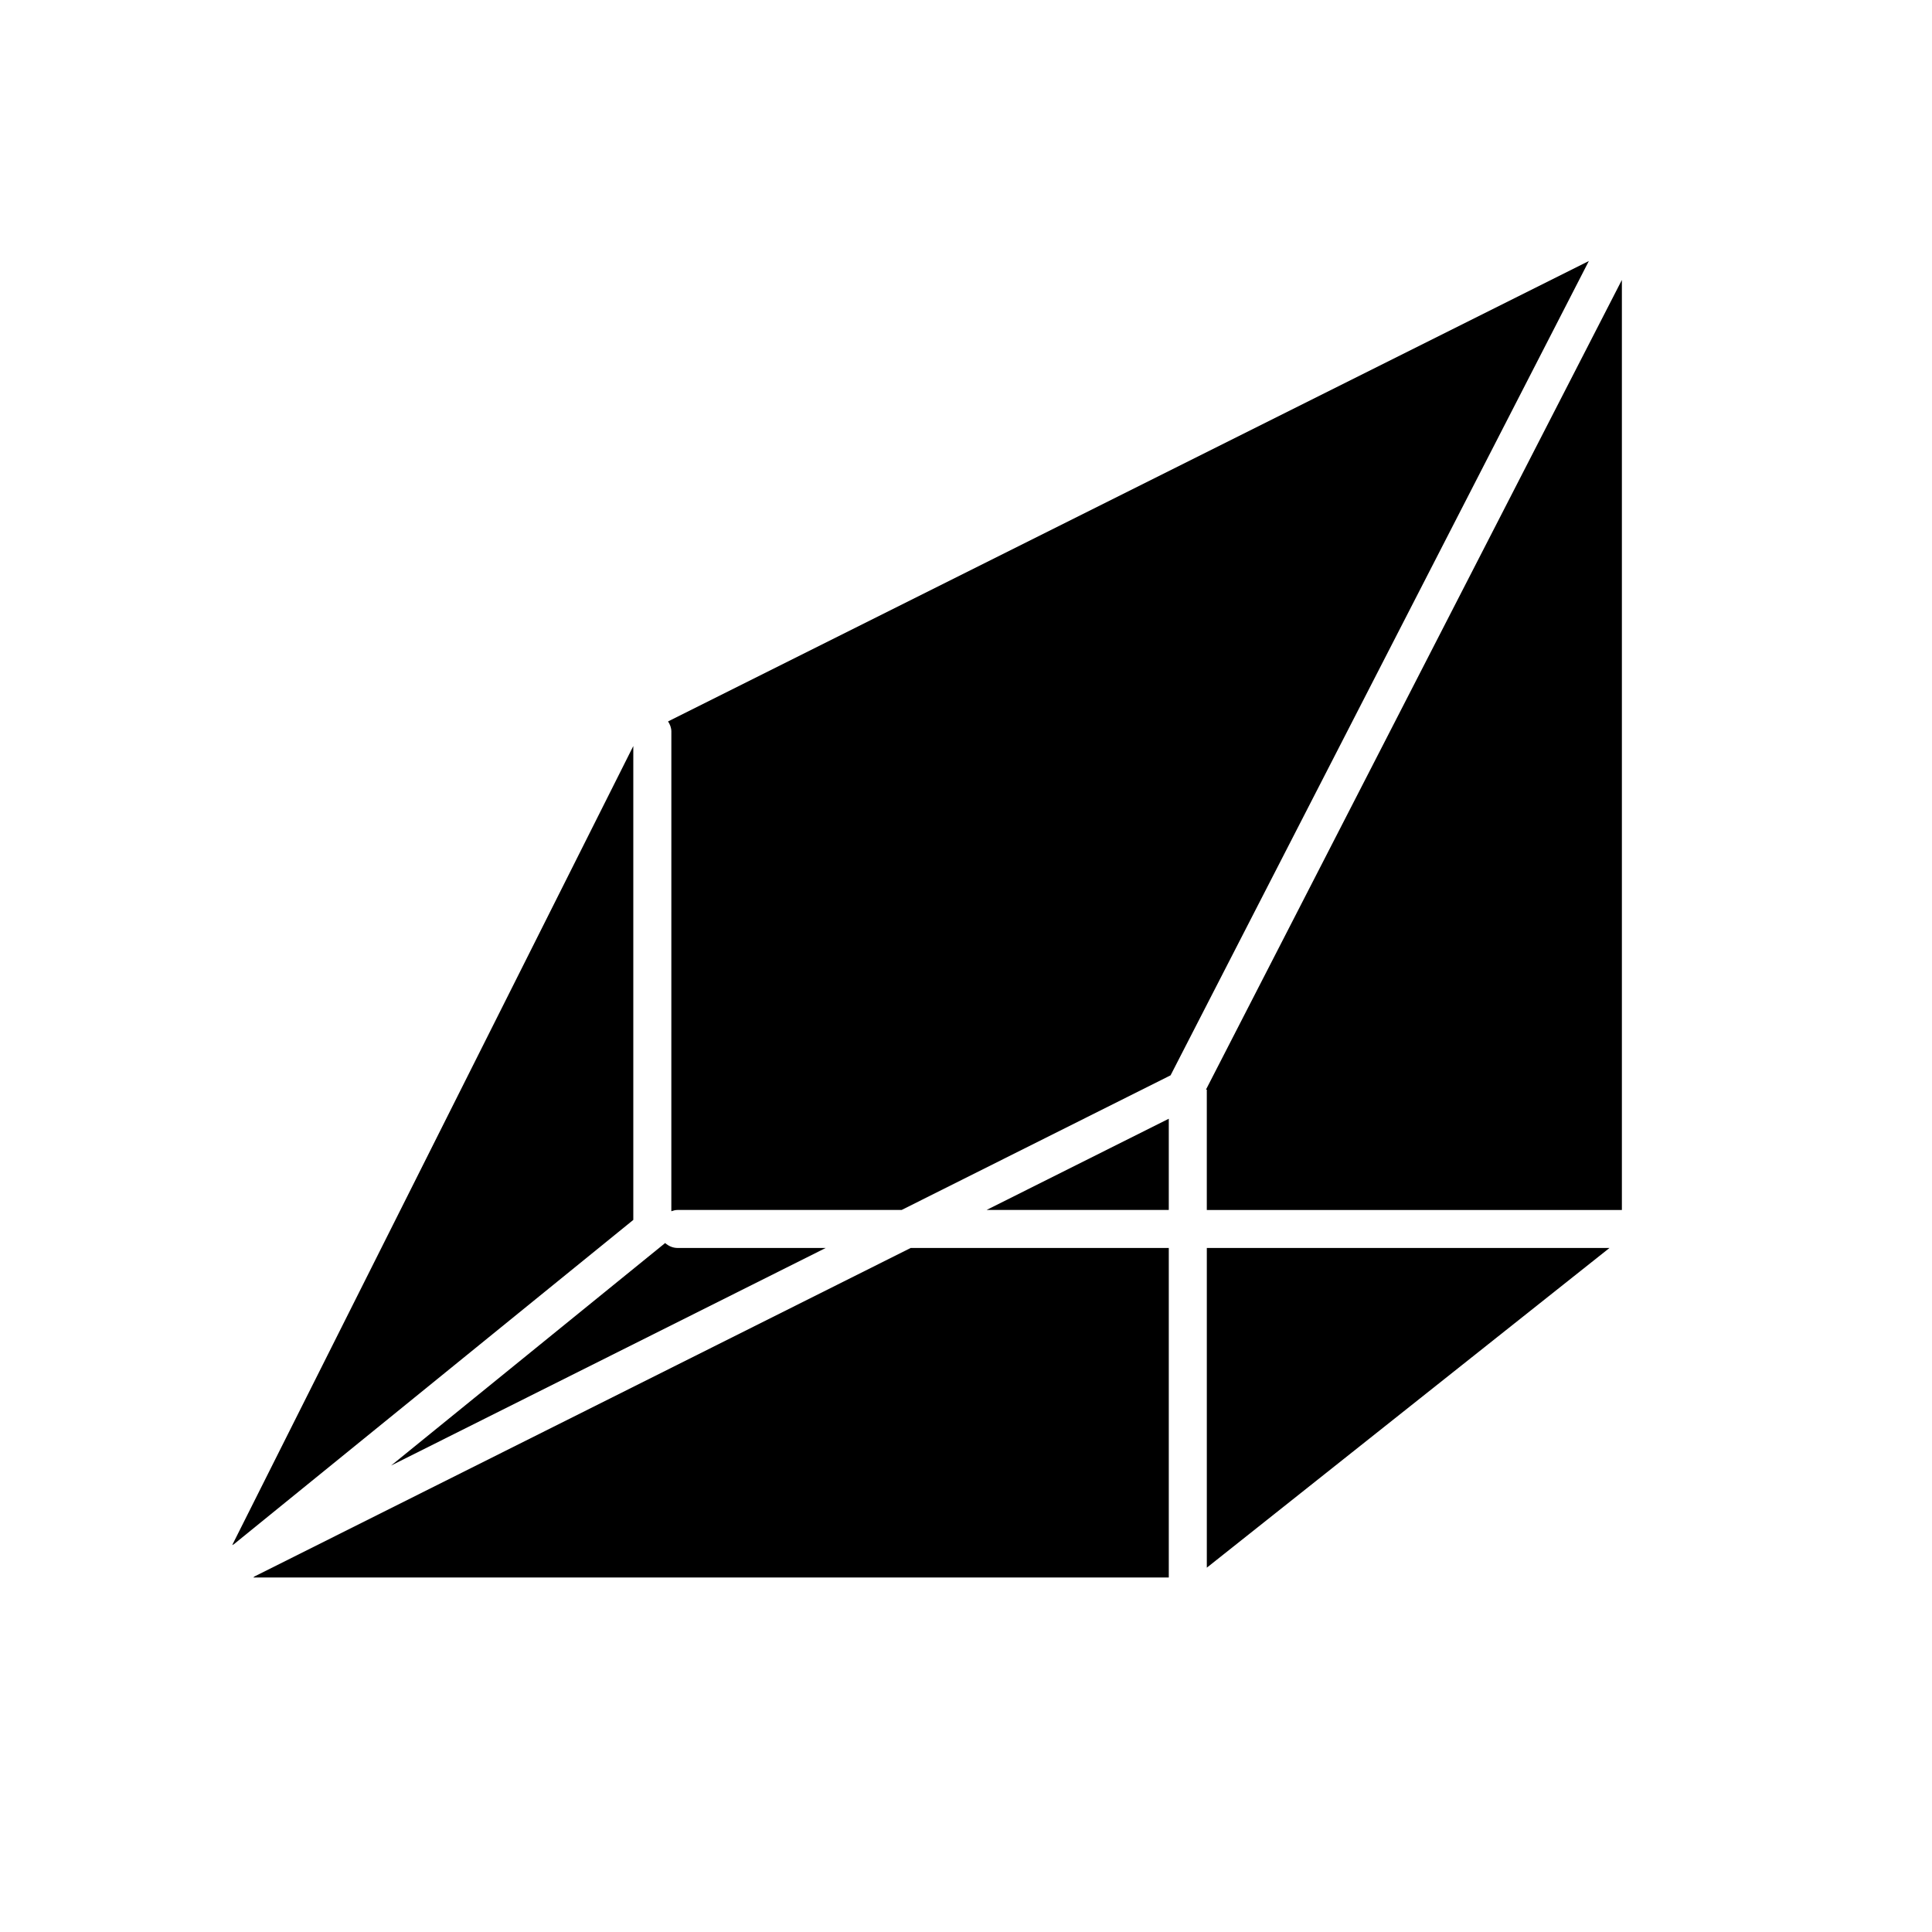
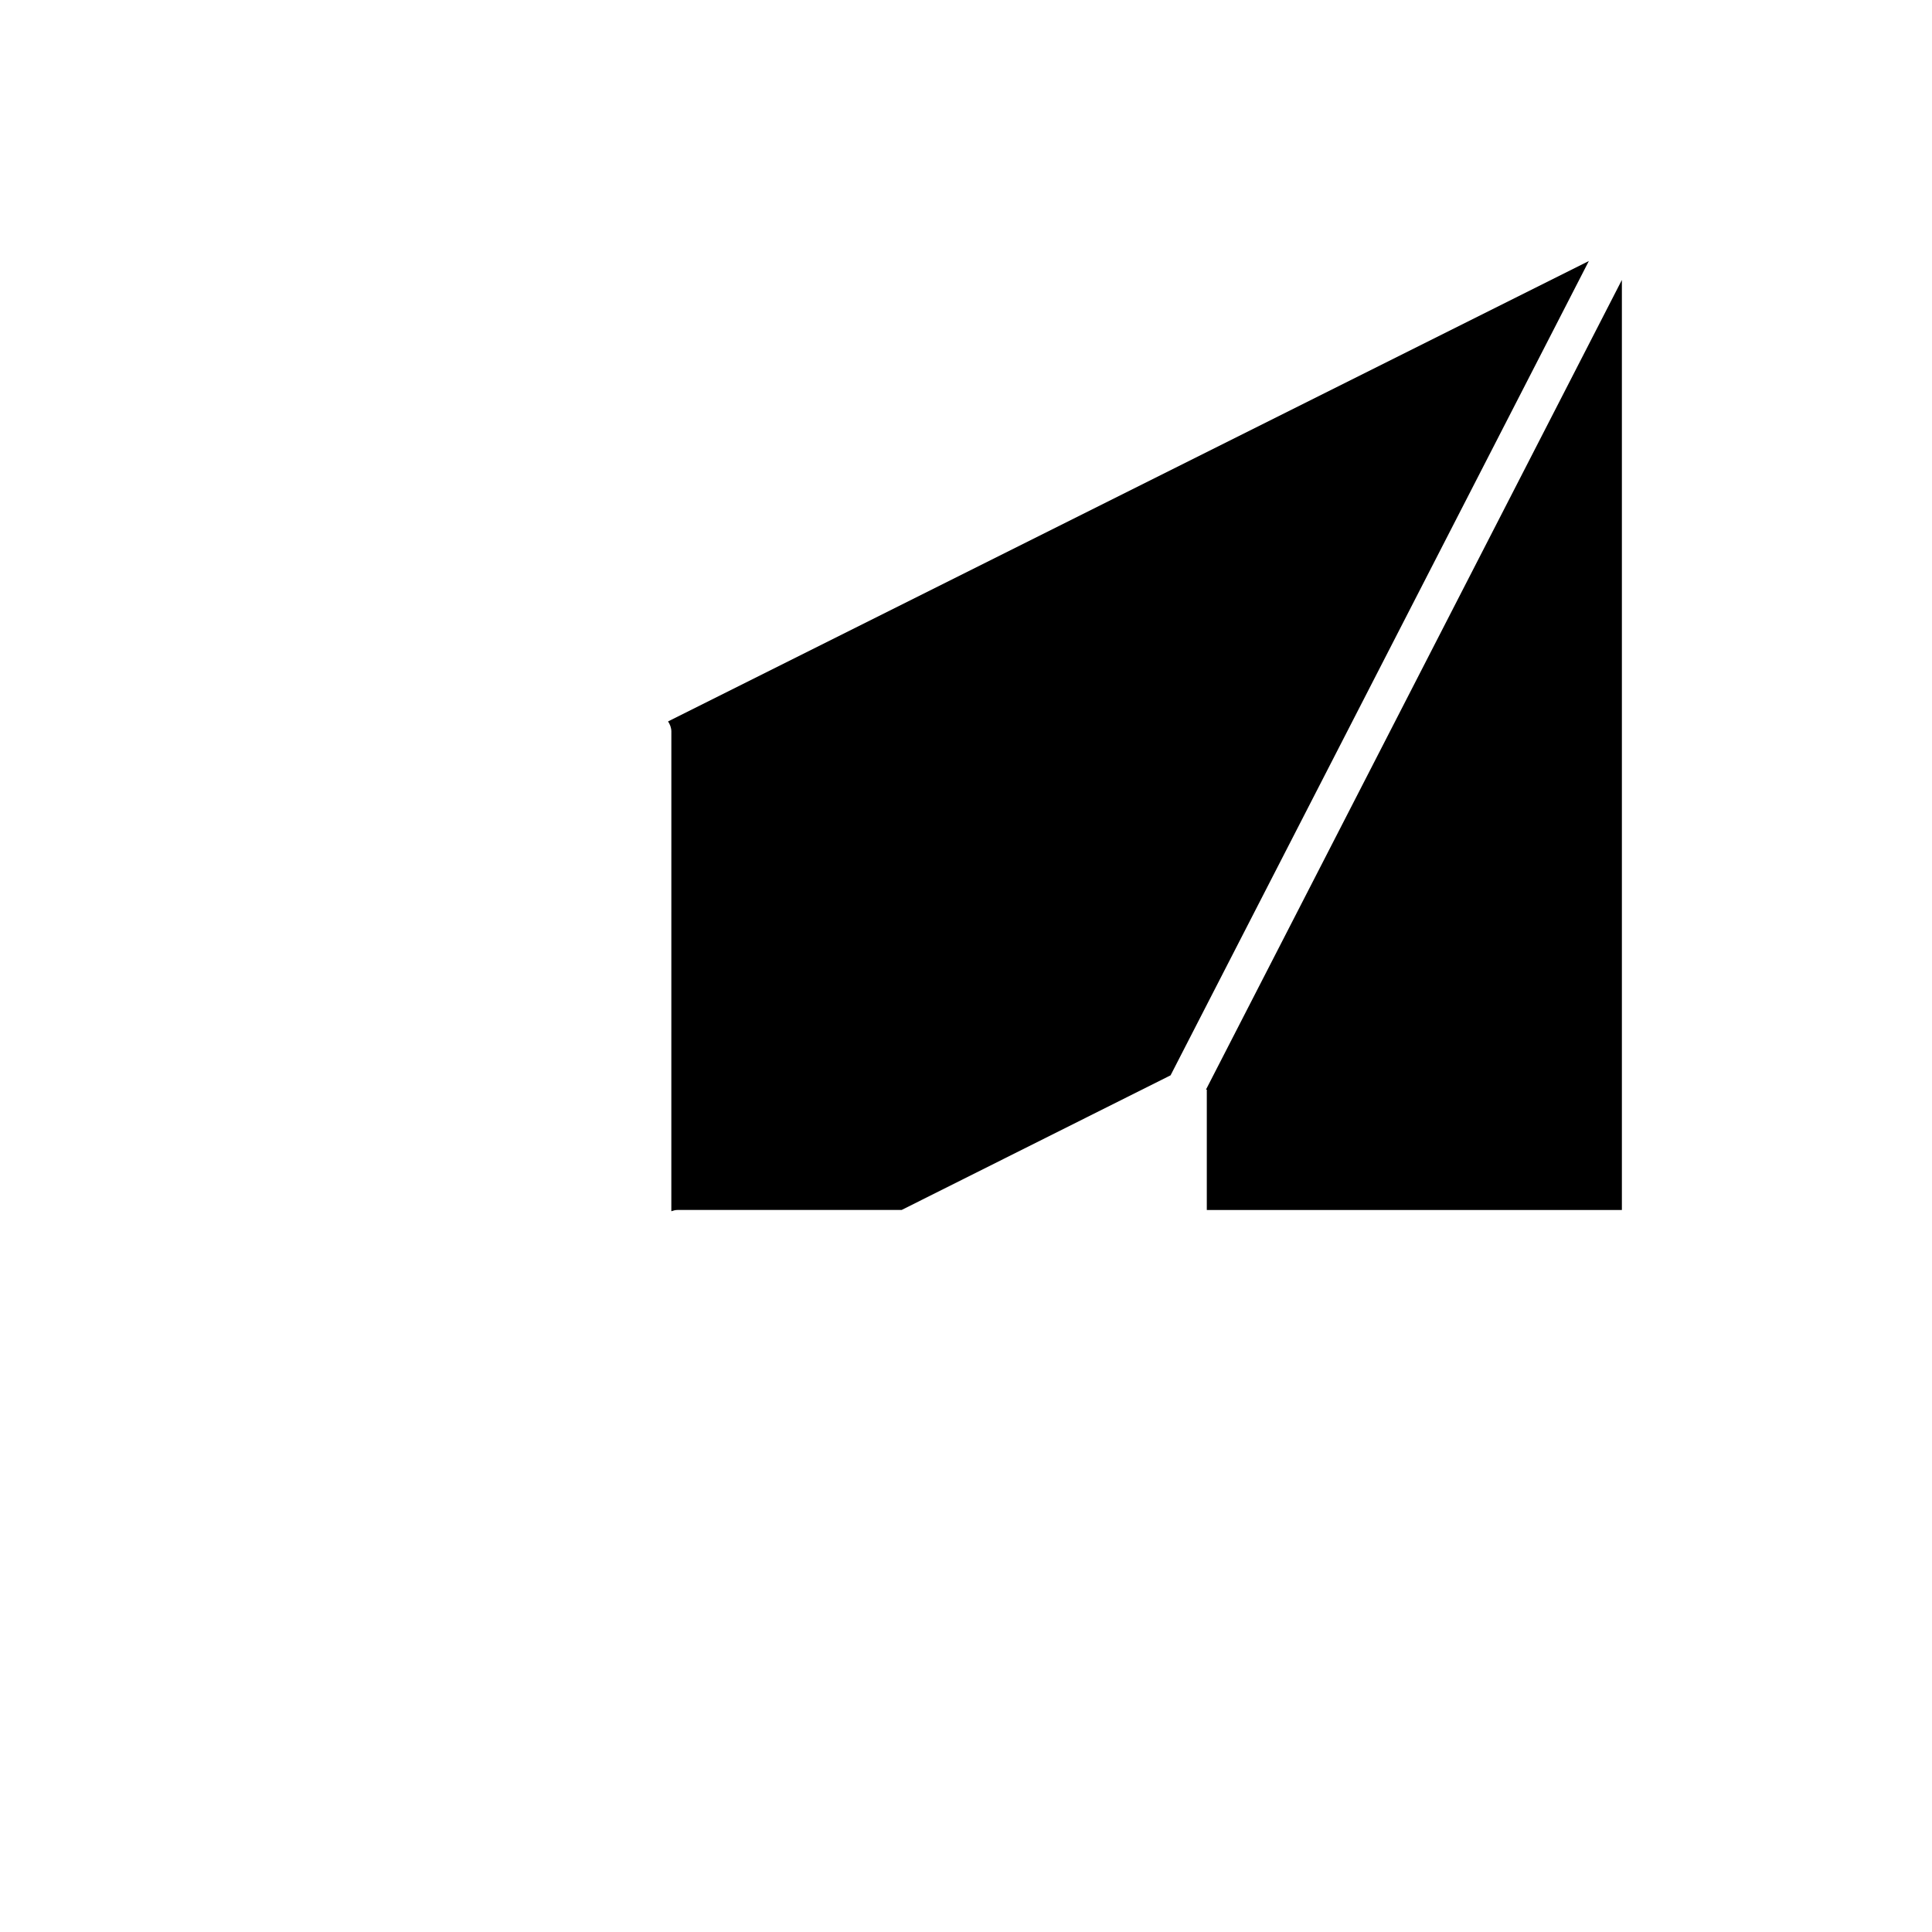
<svg xmlns="http://www.w3.org/2000/svg" fill="#000000" width="800px" height="800px" version="1.1" viewBox="144 144 512 512">
  <g>
-     <path d="m320.27 473.42-72.621 58.961 115.17-57.656h-39.23c-1.285 0.004-2.426-0.516-3.316-1.305z" />
-     <path d="m453.74 464.65v-24.172l-48.281 24.172z" />
    <path d="m321.91 464.99c0.531-0.188 1.082-0.34 1.68-0.34h59.359l71.262-35.676 110.85-215.8-244.02 122.01c0.508 0.785 0.875 1.672 0.875 2.676z" />
-     <path d="m311.83 467.29v-125.58l-106.29 211.75 0.426-0.215z" />
    <path d="m463.6 432.75h0.215v31.906h110v-246.47z" />
-     <path d="m385.33 474.73-173.88 87.047-0.348 0.281h242.64v-87.328z" />
-     <path d="m463.82 559.45 106.71-84.723h-106.71z" />
  </g>
</svg>